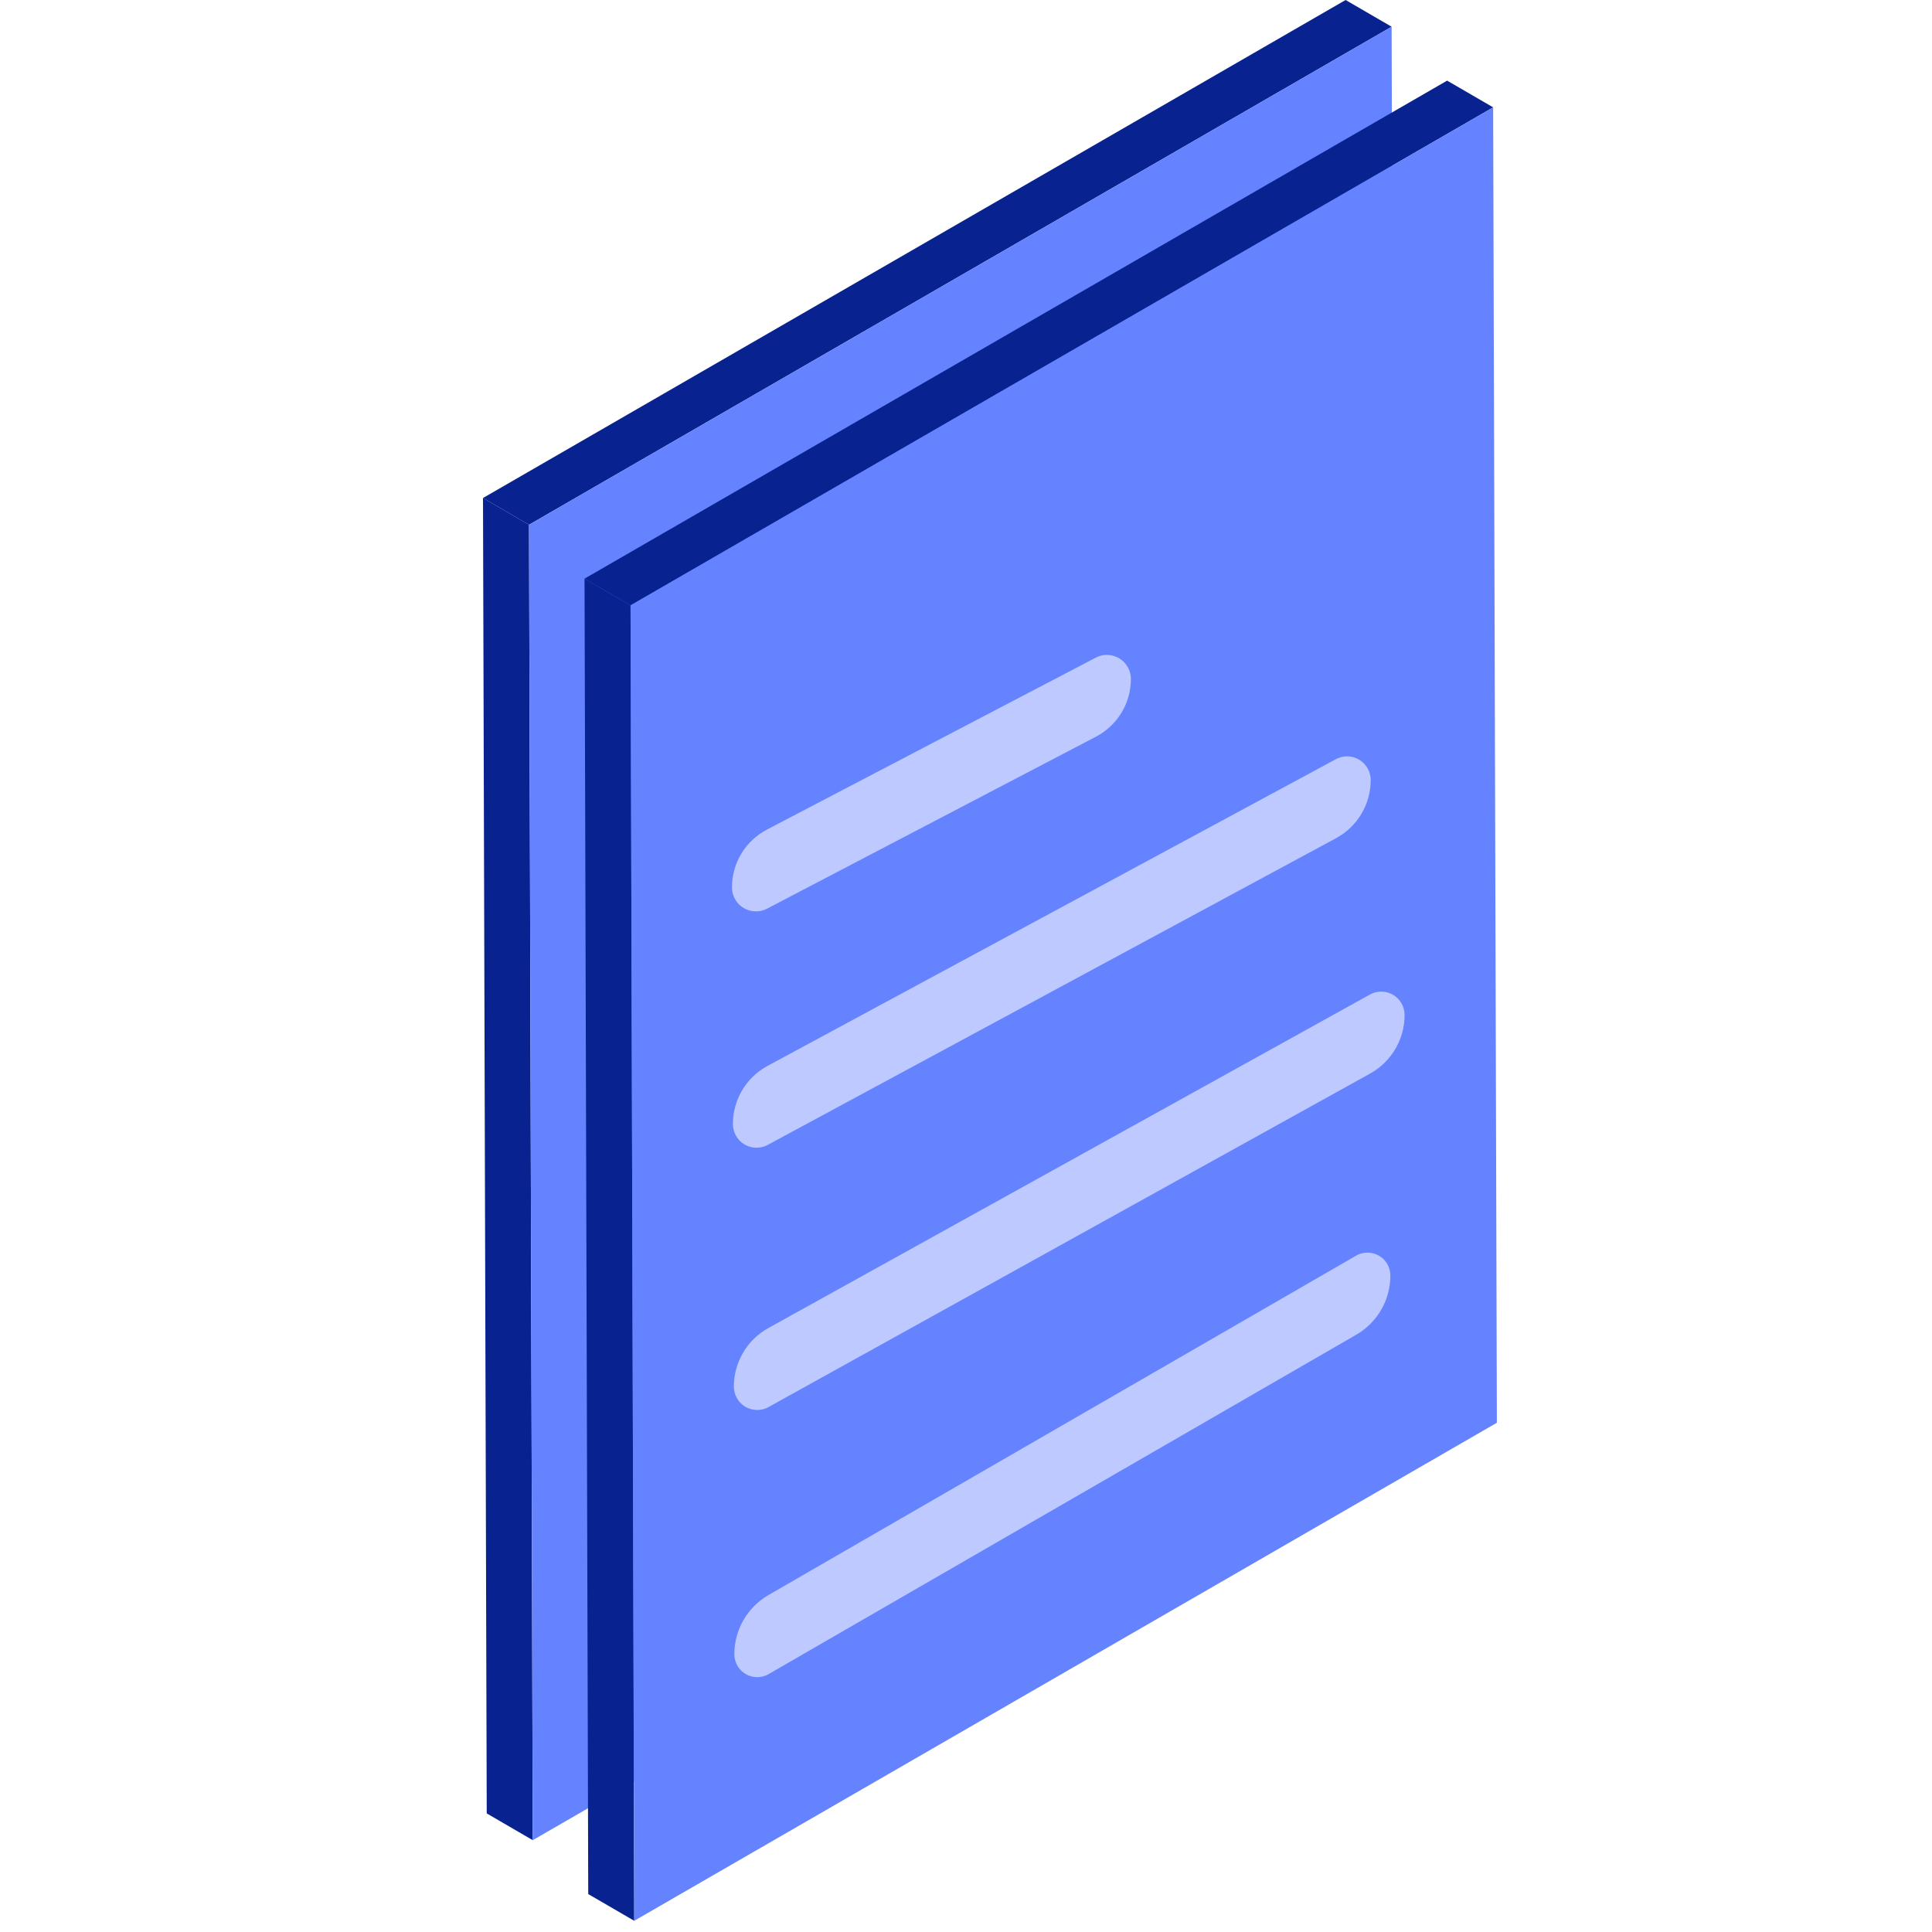
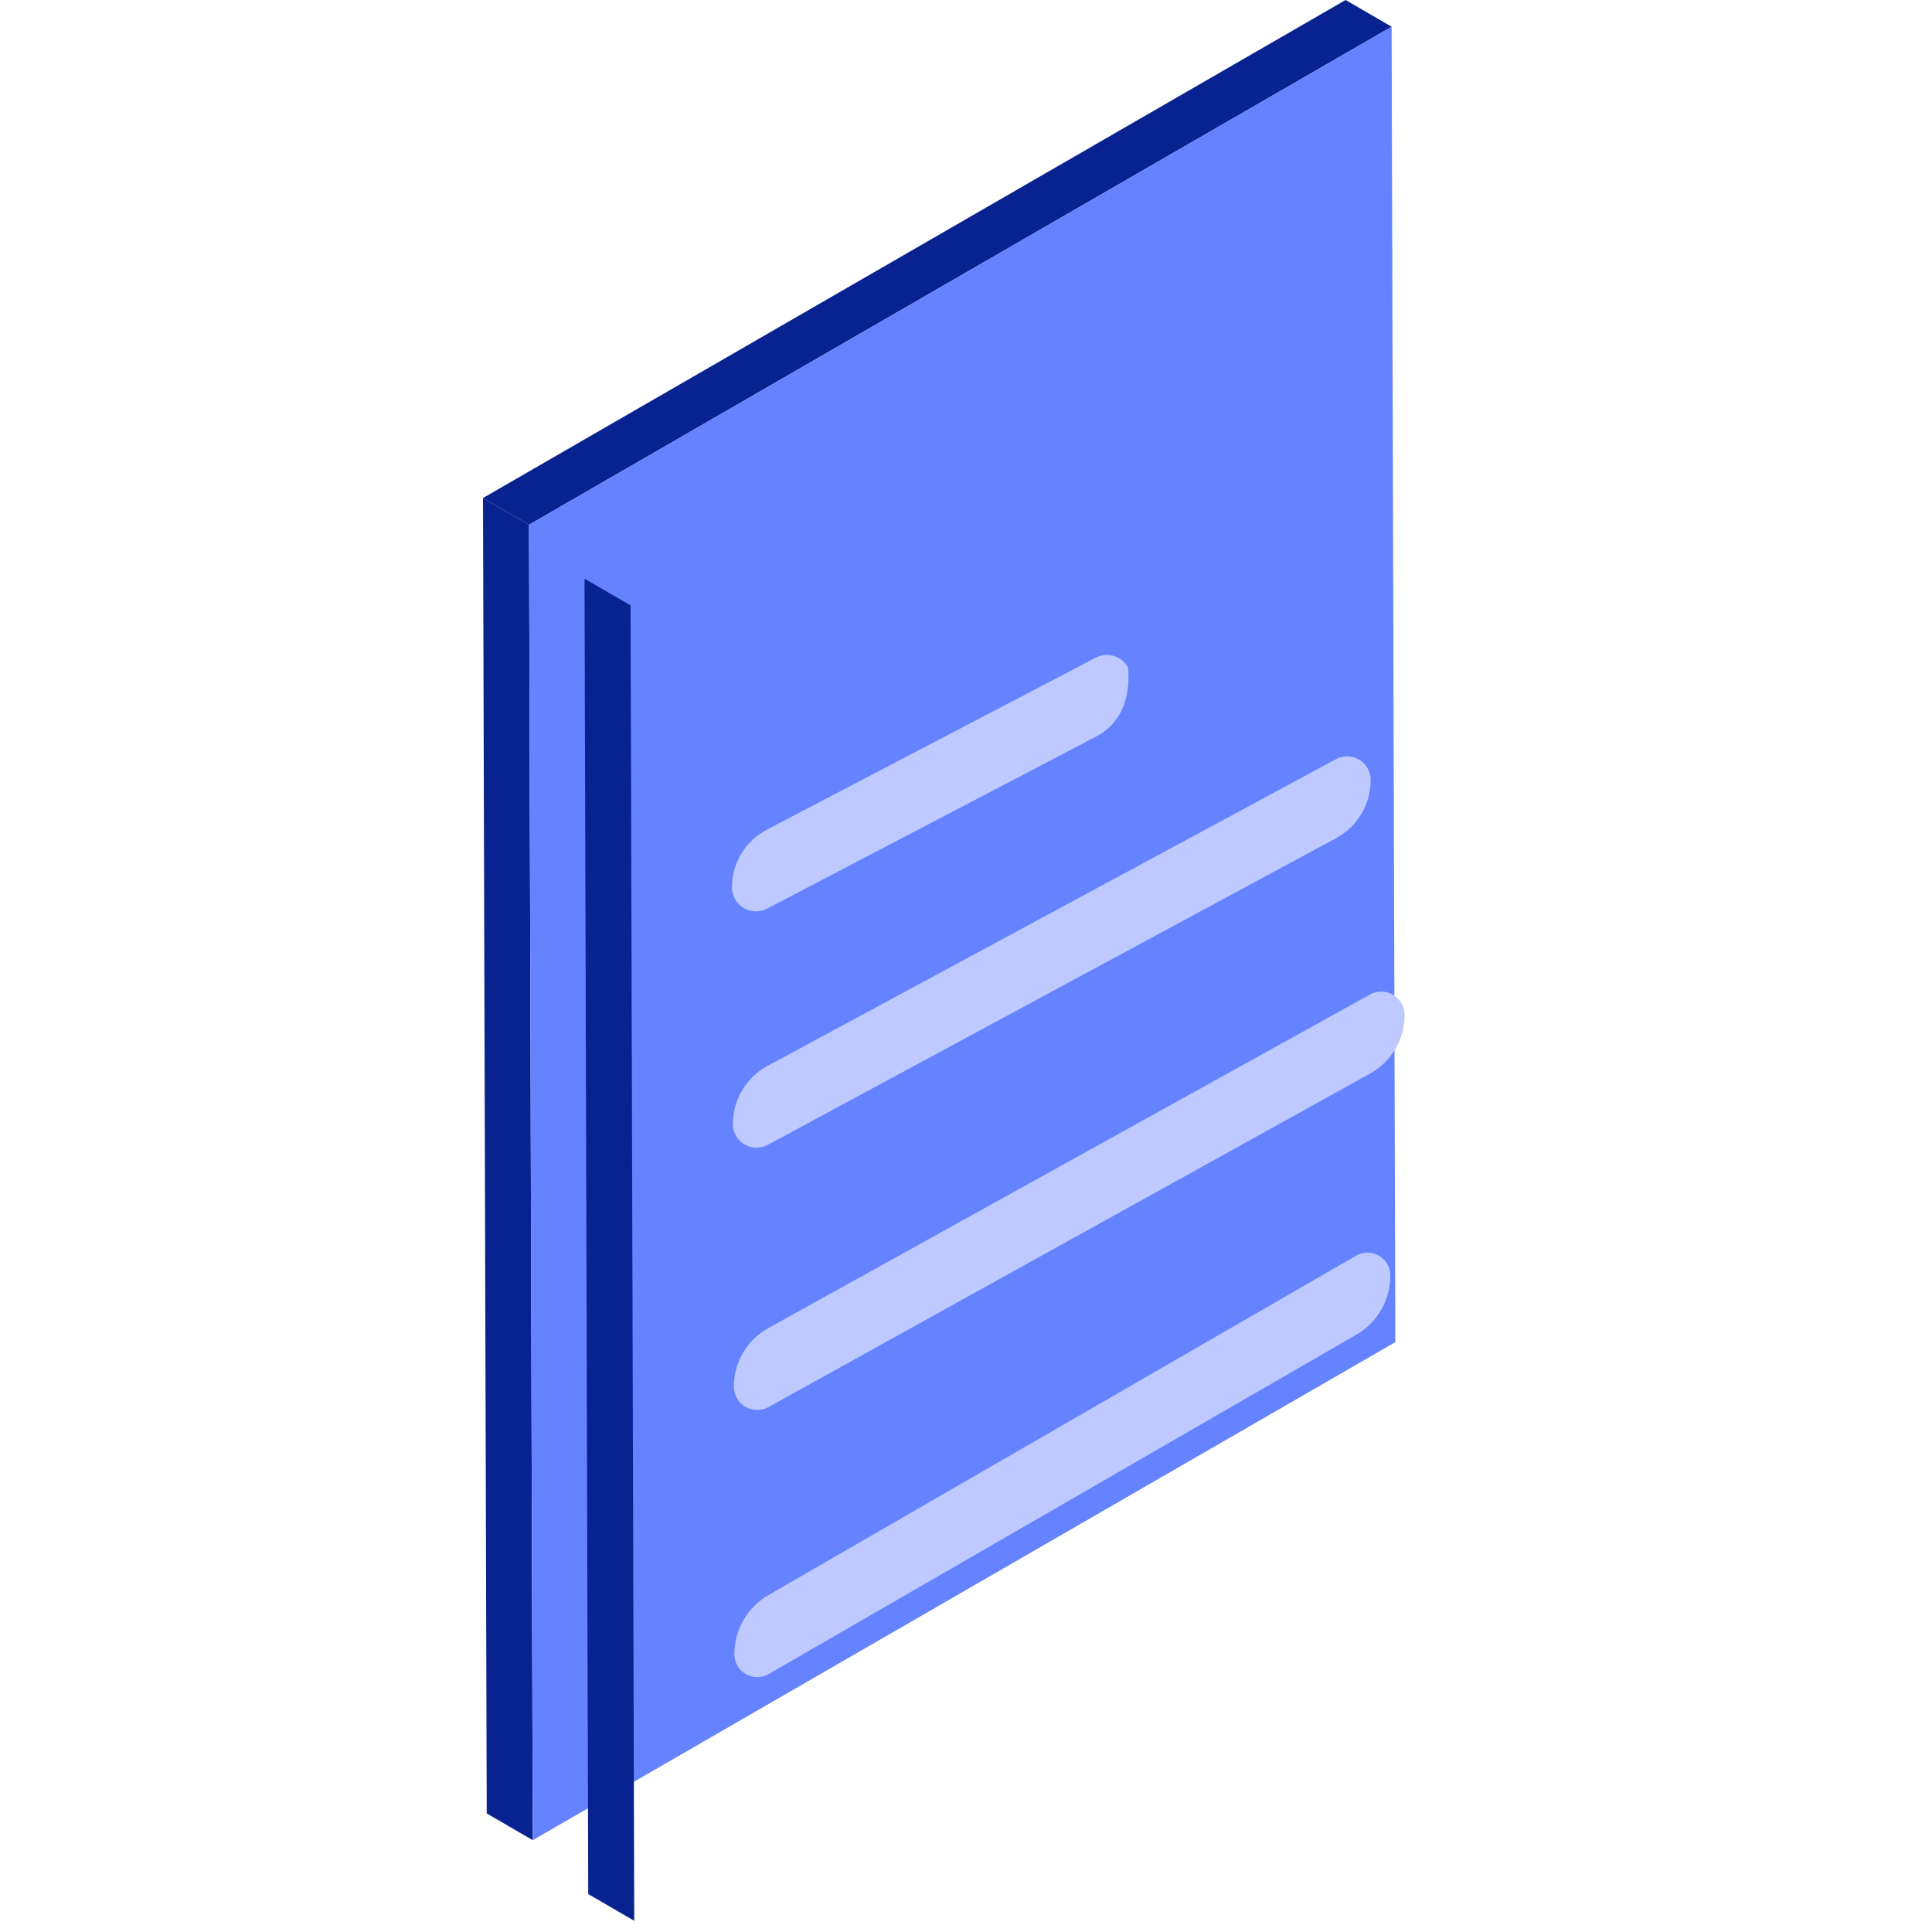
<svg xmlns="http://www.w3.org/2000/svg" width="60px" height="60px" viewBox="0 0 60 60" version="1.1">
  <title>7509801E-57FD-4B50-A06C-46C7C28854C9</title>
  <g id="Website" stroke="none" stroke-width="1" fill="none" fill-rule="evenodd">
    <g id="Sitenotes-home-page---FInal" transform="translate(-431, -2873)">
      <g id="Checklist" transform="translate(431, 2873)">
        <rect id="Rectangle" x="0" y="0" width="60" height="60" />
        <g id="Group-18" transform="translate(15, 0)">
          <polyline id="Fill-381" fill="#082290" points="1.545 57.148 0.116 56.317 -7.12250771e-14 15.466 1.429 16.297 1.545 57.148" />
          <polyline id="Fill-382" fill="#082290" points="1.429 16.297 7.65199869e-14 15.466 26.789 -1.21612122e-13 28.218 0.83 1.429 16.297" />
          <polyline id="Fill-383" fill="#6583FF" points="28.218 0.83 28.334 41.681 1.545 57.148 1.429 16.297 28.218 0.83" />
          <polyline id="Fill-384" fill="#082290" points="4.697 59.652 3.268 58.822 3.153 17.971 4.582 18.801 4.697 59.652" />
-           <polyline id="Fill-385" fill="#082290" points="4.582 18.801 3.153 17.971 29.942 2.504 31.371 3.334 4.582 18.801" />
-           <polyline id="Fill-386" fill="#6583FF" points="31.371 3.334 31.487 44.185 4.697 59.652 4.582 18.801 31.371 3.334" />
-           <path d="M19.037,22.878 L8.822,28.219 C8.458,28.409 8.007,28.268 7.817,27.904 C7.761,27.798 7.732,27.68 7.732,27.56 C7.73,26.807 8.148,26.115 8.815,25.765 L19.03,20.424 C19.395,20.233 19.845,20.374 20.036,20.739 C20.091,20.845 20.12,20.963 20.121,21.082 C20.123,21.836 19.705,22.528 19.037,22.878 Z" id="Fill-389" fill="#BDC9FF" />
+           <path d="M19.037,22.878 L8.822,28.219 C8.458,28.409 8.007,28.268 7.817,27.904 C7.761,27.798 7.732,27.68 7.732,27.56 C7.73,26.807 8.148,26.115 8.815,25.765 L19.03,20.424 C19.395,20.233 19.845,20.374 20.036,20.739 C20.123,21.836 19.705,22.528 19.037,22.878 Z" id="Fill-389" fill="#BDC9FF" />
          <path d="M26.492,26.031 L8.844,35.555 C8.487,35.748 8.042,35.615 7.849,35.258 C7.792,35.151 7.761,35.032 7.761,34.911 C7.759,34.156 8.172,33.461 8.837,33.102 L26.485,23.578 C26.842,23.385 27.287,23.518 27.48,23.875 C27.537,23.981 27.568,24.101 27.568,24.222 C27.57,24.977 27.157,25.672 26.492,26.031 Z" id="Fill-390" fill="#BDC9FF" />
          <path d="M27.12,41.451 L8.872,51.99 C8.532,52.186 8.097,52.07 7.901,51.73 C7.839,51.623 7.806,51.501 7.806,51.377 C7.804,50.618 8.208,49.916 8.865,49.536 L27.113,38.997 C27.453,38.8 27.888,38.917 28.084,39.257 C28.146,39.364 28.179,39.486 28.179,39.61 C28.181,40.369 27.777,41.071 27.12,41.451 Z" id="Fill-391" fill="#BDC9FF" />
          <path d="M27.551,33.34 L8.868,43.697 C8.517,43.892 8.076,43.765 7.882,43.415 C7.823,43.308 7.791,43.188 7.791,43.065 C7.789,42.309 8.199,41.611 8.861,41.244 L27.544,30.886 C27.894,30.692 28.335,30.818 28.53,31.169 C28.589,31.276 28.62,31.396 28.621,31.518 C28.623,32.275 28.213,32.973 27.551,33.34 Z" id="Fill-392" fill="#BDC9FF" />
        </g>
      </g>
    </g>
  </g>
</svg>